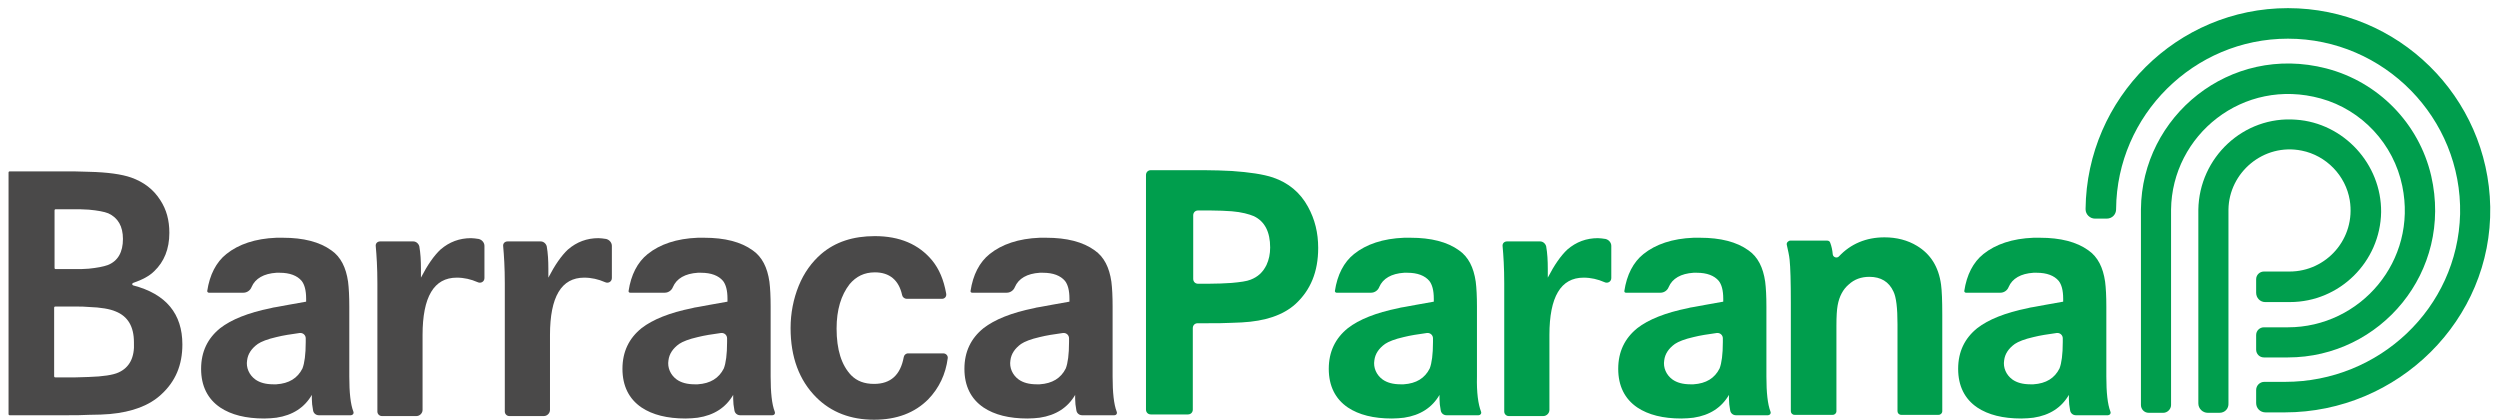
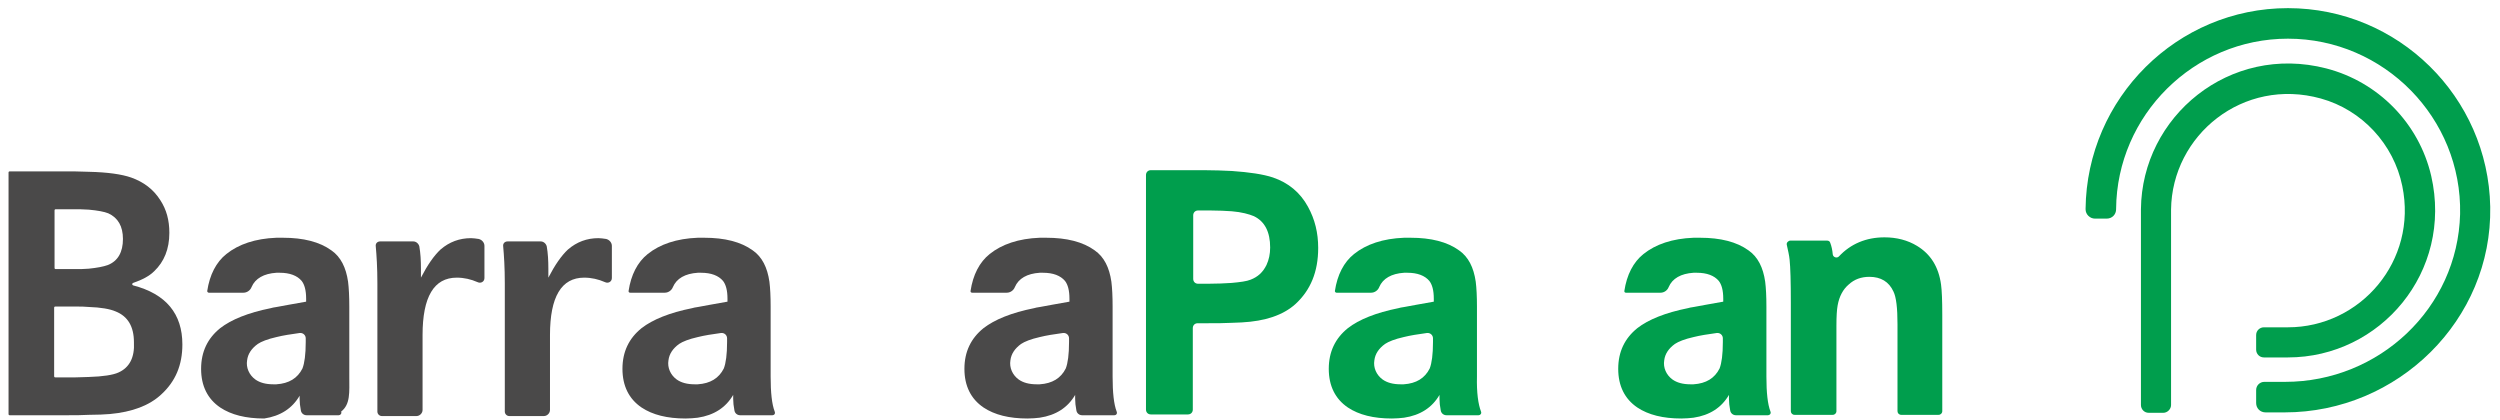
<svg xmlns="http://www.w3.org/2000/svg" xmlns:ns1="http://www.serif.com/" version="1.1" id="Capa_1" x="0px" y="0px" viewBox="0 0 614.1 103.2" style="enable-background:new 0 0 614.1 103.2;" xml:space="preserve">
  <style type="text/css">
	.st0{fill:#4A4949;}
	.st1{fill:#009E4D;}
</style>
  <g id="Capa-1" ns1:id="Capa 1">
</g>
  <g id="Capa-11" ns1:id="Capa 1">
    <path class="st0" d="M29.1,91.5c-1.3,0.6-3.8,1-7.3,1.1c-1,0-2.1,0.1-3.3,0.1h-4.9c-0.2,0-0.3-0.1-0.3-0.3V75.6   c0-0.2,0.1-0.3,0.3-0.3h5.1c1.1,0,2.1,0,3,0.1c3.1,0.1,5.3,0.5,6.7,1.1c3,1.2,4.5,3.7,4.5,7.6C33.1,87.8,31.8,90.3,29.1,91.5    M13.4,51.7c0-0.2,0.1-0.3,0.3-0.3h4c1.5,0,2.9,0,4.1,0.1c2.2,0.2,3.8,0.5,4.8,0.9c2.4,1.1,3.6,3.2,3.6,6.3c0,3.2-1.2,5.4-3.7,6.4   c-1.1,0.4-2.7,0.7-4.7,0.9c-1,0.1-2.2,0.1-3.5,0.1h-4.6c-0.2,0-0.3-0.1-0.3-0.3C13.4,65.9,13.4,51.7,13.4,51.7z M32.7,70.1   c-0.3-0.1-0.3-0.5,0-0.6c2.3-0.8,4-1.7,5.2-2.9c2.4-2.3,3.7-5.4,3.7-9.4c0-3.1-0.7-5.7-2.2-8c-1.7-2.7-4.1-4.5-7.2-5.6   c-2.3-0.8-5.8-1.3-10.3-1.4c-1.1,0-2.4-0.1-3.6-0.1H2.4c-0.2,0-0.3,0.1-0.3,0.3v59.3c0,0.2,0.1,0.3,0.3,0.3h13.8c2.1,0,4,0,5.6-0.1   c2.2,0,3.9-0.1,5.2-0.2c5.5-0.5,9.7-2.1,12.6-4.8c3.5-3.2,5.2-7.2,5.2-12.3C44.8,77.1,40.8,72.2,32.7,70.1" />
-     <path class="st0" d="M75.1,84c0,3.1-0.3,5.2-0.8,6.5c-1.2,2.4-3.3,3.7-6.4,3.9c-0.3,0-0.5,0-0.8,0c-1.8,0-3.3-0.4-4.4-1.2   c-1.5-1.1-2.3-2.9-2-4.7c0.2-1.6,1.1-2.9,2.6-4c0.9-0.6,2.4-1.2,4.6-1.7c1.6-0.4,3.5-0.7,5.7-1c0.8-0.1,1.5,0.5,1.5,1.3   C75.1,83.2,75.1,84,75.1,84z M85.8,92.5V75.3c0-2.5-0.1-4.5-0.3-6.1c-0.5-3.5-1.8-6.1-4.1-7.7c-2.9-2.1-6.9-3.1-11.9-3.1   c-0.5,0-1.1,0-1.6,0c-5.2,0.2-9.3,1.6-12.3,4c-2.5,2-4.1,5.1-4.7,9.1c0,0.2,0.2,0.4,0.4,0.4h8.5c0.9,0,1.7-0.6,2-1.4   c0.9-2.1,3-3.3,6.1-3.5c0.2,0,0.5,0,0.8,0c2.5,0,4.3,0.7,5.4,2c0.7,0.9,1.1,2.3,1.1,4.4v0.7c-3.3,0.6-5.7,1-7.2,1.3   c-0.7,0.1-1.2,0.2-1.5,0.3c-5.5,1.1-9.7,2.8-12.4,4.9c-3.1,2.5-4.7,5.8-4.7,10c0,4.2,1.6,7.4,4.7,9.5c2.7,1.8,6.3,2.7,10.8,2.7   c1.1,0,2.1-0.1,3-0.2c4-0.6,6.9-2.5,8.7-5.6V98c0,0.8,0.1,1.8,0.3,2.8c0.1,0.7,0.7,1.2,1.4,1.2h7.9c0.4,0,0.8-0.4,0.6-0.9   C86.1,99.3,85.8,96.4,85.8,92.5" />
+     <path class="st0" d="M75.1,84c0,3.1-0.3,5.2-0.8,6.5c-1.2,2.4-3.3,3.7-6.4,3.9c-0.3,0-0.5,0-0.8,0c-1.8,0-3.3-0.4-4.4-1.2   c-1.5-1.1-2.3-2.9-2-4.7c0.2-1.6,1.1-2.9,2.6-4c0.9-0.6,2.4-1.2,4.6-1.7c1.6-0.4,3.5-0.7,5.7-1c0.8-0.1,1.5,0.5,1.5,1.3   C75.1,83.2,75.1,84,75.1,84z M85.8,92.5V75.3c0-2.5-0.1-4.5-0.3-6.1c-0.5-3.5-1.8-6.1-4.1-7.7c-2.9-2.1-6.9-3.1-11.9-3.1   c-0.5,0-1.1,0-1.6,0c-5.2,0.2-9.3,1.6-12.3,4c-2.5,2-4.1,5.1-4.7,9.1c0,0.2,0.2,0.4,0.4,0.4h8.5c0.9,0,1.7-0.6,2-1.4   c0.9-2.1,3-3.3,6.1-3.5c0.2,0,0.5,0,0.8,0c2.5,0,4.3,0.7,5.4,2c0.7,0.9,1.1,2.3,1.1,4.4v0.7c-3.3,0.6-5.7,1-7.2,1.3   c-0.7,0.1-1.2,0.2-1.5,0.3c-5.5,1.1-9.7,2.8-12.4,4.9c-3.1,2.5-4.7,5.8-4.7,10c0,4.2,1.6,7.4,4.7,9.5c2.7,1.8,6.3,2.7,10.8,2.7   c4-0.6,6.9-2.5,8.7-5.6V98c0,0.8,0.1,1.8,0.3,2.8c0.1,0.7,0.7,1.2,1.4,1.2h7.9c0.4,0,0.8-0.4,0.6-0.9   C86.1,99.3,85.8,96.4,85.8,92.5" />
    <path class="st0" d="M178.6,84c0,3.1-0.3,5.2-0.8,6.5c-1.2,2.4-3.3,3.7-6.4,3.9c-0.3,0-0.5,0-0.8,0c-1.8,0-3.3-0.4-4.4-1.2   c-1.5-1.1-2.3-2.9-2-4.7c0.2-1.6,1.1-2.9,2.6-4c0.9-0.6,2.4-1.2,4.6-1.7c1.6-0.4,3.5-0.7,5.7-1c0.8-0.1,1.5,0.5,1.5,1.3L178.6,84   L178.6,84z M189.3,92.5V75.3c0-2.5-0.1-4.5-0.3-6.1c-0.5-3.5-1.8-6.1-4.1-7.7c-2.9-2.1-6.9-3.1-11.9-3.1c-0.5,0-1.1,0-1.6,0   c-5.2,0.2-9.3,1.6-12.3,4c-2.5,2-4.1,5.1-4.7,9.1c0,0.2,0.1,0.4,0.4,0.4h8.5c0.9,0,1.7-0.6,2-1.4c0.9-2.1,3-3.3,6.1-3.5   c0.2,0,0.5,0,0.8,0c2.5,0,4.3,0.7,5.4,2c0.7,0.9,1.1,2.3,1.1,4.4v0.7c-3.3,0.6-5.7,1-7.2,1.3c-0.7,0.1-1.2,0.2-1.5,0.3   c-5.5,1.1-9.7,2.8-12.4,4.9c-3.1,2.5-4.7,5.8-4.7,10c0,4.2,1.6,7.4,4.7,9.5c2.7,1.8,6.3,2.7,10.8,2.7c1.1,0,2.1-0.1,3-0.2   c4-0.6,6.9-2.5,8.7-5.6V98c0,0.8,0.1,1.8,0.3,2.8c0.1,0.7,0.7,1.2,1.4,1.2h7.9c0.5,0,0.8-0.4,0.6-0.9   C189.6,99.3,189.3,96.4,189.3,92.5" />
    <path class="st0" d="M262.6,84c0,3.1-0.3,5.2-0.8,6.5c-1.2,2.4-3.3,3.7-6.4,3.9c-0.3,0-0.5,0-0.8,0c-1.8,0-3.3-0.4-4.4-1.2   c-1.5-1.1-2.3-2.9-2-4.7c0.2-1.6,1.1-2.9,2.6-4c0.9-0.6,2.4-1.2,4.6-1.7c1.6-0.4,3.5-0.7,5.7-1c0.8-0.1,1.5,0.5,1.5,1.3L262.6,84   L262.6,84z M273.3,92.5V75.3c0-2.5-0.1-4.5-0.3-6.1c-0.5-3.5-1.8-6.1-4.1-7.7c-2.9-2.1-6.9-3.1-11.9-3.1c-0.5,0-1.1,0-1.6,0   c-5.2,0.2-9.3,1.6-12.3,4c-2.5,2-4.1,5.1-4.7,9.1c0,0.2,0.1,0.4,0.4,0.4h8.5c0.9,0,1.7-0.6,2-1.4c0.9-2.1,3-3.3,6.1-3.5   c0.2,0,0.5,0,0.8,0c2.5,0,4.3,0.7,5.4,2c0.7,0.9,1.1,2.3,1.1,4.4v0.7c-3.3,0.6-5.7,1-7.2,1.3c-0.7,0.1-1.2,0.2-1.5,0.3   c-5.5,1.1-9.7,2.8-12.4,4.9c-3.1,2.5-4.7,5.8-4.7,10c0,4.2,1.6,7.4,4.7,9.5c2.7,1.8,6.3,2.7,10.8,2.7c1.1,0,2.1-0.1,3-0.2   c4-0.6,6.9-2.5,8.7-5.6V98c0,0.8,0.1,1.8,0.3,2.8c0.1,0.7,0.7,1.2,1.4,1.2h7.9c0.5,0,0.8-0.4,0.6-0.9   C273.6,99.3,273.3,96.4,273.3,92.5" />
    <path class="st1" d="M352,84c0,3.1-0.3,5.2-0.8,6.5c-1.2,2.4-3.3,3.7-6.4,3.9c-0.3,0-0.5,0-0.8,0c-1.8,0-3.3-0.4-4.4-1.2   c-1.5-1.1-2.3-2.9-2-4.7c0.2-1.6,1.1-2.9,2.6-4c0.9-0.6,2.4-1.2,4.6-1.7c1.6-0.4,3.5-0.7,5.7-1c0.8-0.1,1.5,0.5,1.5,1.3L352,84   L352,84z M362.8,92.5V75.3c0-2.5-0.1-4.5-0.3-6.1c-0.5-3.5-1.8-6.1-4.1-7.7c-2.9-2.1-6.9-3.1-11.9-3.1c-0.5,0-1.1,0-1.6,0   c-5.2,0.2-9.3,1.6-12.3,4c-2.5,2-4.1,5.1-4.7,9.1c0,0.2,0.2,0.4,0.4,0.4h8.5c0.9,0,1.7-0.6,2-1.4c0.9-2.1,3-3.3,6.1-3.5   c0.2,0,0.5,0,0.8,0c2.5,0,4.3,0.7,5.4,2c0.7,0.9,1.1,2.3,1.1,4.4v0.7c-3.3,0.6-5.7,1-7.2,1.3c-0.7,0.1-1.2,0.2-1.5,0.3   c-5.5,1.1-9.7,2.8-12.4,4.9c-3.1,2.5-4.7,5.8-4.7,10c0,4.2,1.6,7.4,4.7,9.5c2.7,1.8,6.3,2.7,10.8,2.7c1.1,0,2.1-0.1,3-0.2   c4-0.6,6.9-2.5,8.7-5.6V98c0,0.8,0.1,1.8,0.3,2.8c0.1,0.7,0.7,1.2,1.4,1.2h7.9c0.4,0,0.8-0.4,0.6-0.9   C363.1,99.3,362.7,96.4,362.8,92.5" />
    <path class="st1" d="M423.2,84c0,3.1-0.3,5.2-0.8,6.5c-1.2,2.4-3.3,3.7-6.4,3.9c-0.3,0-0.5,0-0.8,0c-1.8,0-3.3-0.4-4.4-1.2   c-1.5-1.1-2.3-2.9-2-4.7c0.2-1.6,1.1-2.9,2.6-4c0.9-0.6,2.4-1.2,4.6-1.7c1.6-0.4,3.5-0.7,5.7-1c0.8-0.1,1.5,0.5,1.5,1.3   C423.2,83.2,423.2,84,423.2,84z M433.9,92.5V75.3c0-2.5-0.1-4.5-0.3-6.1c-0.5-3.5-1.8-6.1-4.1-7.7c-2.9-2.1-6.9-3.1-11.9-3.1   c-0.5,0-1.1,0-1.6,0c-5.2,0.2-9.3,1.6-12.3,4c-2.5,2-4.1,5.1-4.7,9.1c0,0.2,0.1,0.4,0.4,0.4h8.5c0.9,0,1.7-0.6,2-1.4   c0.9-2.1,3-3.3,6.1-3.5c0.2,0,0.5,0,0.8,0c2.5,0,4.3,0.7,5.4,2c0.7,0.9,1.1,2.3,1.1,4.4v0.7c-3.3,0.6-5.7,1-7.2,1.3   c-0.7,0.1-1.2,0.2-1.5,0.3c-5.5,1.1-9.7,2.8-12.4,4.9c-3.1,2.5-4.7,5.8-4.7,10c0,4.2,1.6,7.4,4.7,9.5c2.7,1.8,6.3,2.7,10.8,2.7   c1.1,0,2.1-0.1,3-0.2c4-0.6,6.9-2.5,8.7-5.6V98c0,0.8,0.1,1.8,0.3,2.8c0.1,0.7,0.7,1.2,1.4,1.2h7.9c0.4,0,0.8-0.4,0.6-0.9   C434.2,99.3,433.9,96.4,433.9,92.5" />
-     <path class="st1" d="M506.7,84c0,3.1-0.3,5.2-0.8,6.5c-1.2,2.4-3.3,3.7-6.4,3.9c-0.3,0-0.5,0-0.8,0c-1.8,0-3.3-0.4-4.4-1.2   c-1.5-1.1-2.3-2.9-2-4.7c0.2-1.6,1.1-2.9,2.6-4c0.9-0.6,2.4-1.2,4.6-1.7c1.6-0.4,3.5-0.7,5.7-1c0.8-0.1,1.5,0.5,1.5,1.3   C506.7,83.2,506.7,84,506.7,84z M517.4,92.5V75.3c0-2.5-0.1-4.5-0.3-6.1c-0.5-3.5-1.8-6.1-4.1-7.7c-2.9-2.1-6.9-3.1-11.9-3.1   c-0.5,0-1.1,0-1.6,0c-5.2,0.2-9.3,1.6-12.3,4c-2.5,2-4.1,5.1-4.7,9.1c0,0.2,0.2,0.4,0.4,0.4h8.5c0.9,0,1.7-0.6,2-1.4   c0.9-2.1,3-3.3,6.1-3.5c0.2,0,0.5,0,0.8,0c2.5,0,4.3,0.7,5.4,2c0.7,0.9,1.1,2.3,1.1,4.4v0.7c-3.3,0.6-5.7,1-7.2,1.3   c-0.7,0.1-1.2,0.2-1.5,0.3c-5.5,1.1-9.7,2.8-12.4,4.9c-3.1,2.5-4.7,5.8-4.7,10c0,4.2,1.6,7.4,4.7,9.5c2.7,1.8,6.3,2.7,10.8,2.7   c1.1,0,2.1-0.1,3-0.2c4-0.6,6.9-2.5,8.7-5.6V98c0,0.8,0.1,1.8,0.3,2.8c0.1,0.7,0.7,1.2,1.4,1.2h7.9c0.4,0,0.8-0.4,0.6-0.9   C517.7,99.3,517.4,96.4,517.4,92.5" />
    <path class="st0" d="M93.4,59.3h8.1c0.7,0,1.3,0.5,1.5,1.2c0.3,1.7,0.4,3.5,0.4,5.6c0,0.5,0,1.2,0,2.1c1.6-3.1,3.2-5.4,4.8-6.9   c2.2-1.9,4.7-2.8,7.5-2.8c0.6,0,1.2,0.1,1.9,0.2c0.8,0.2,1.4,0.9,1.4,1.7v7.9c0,0.9-0.9,1.4-1.7,1c-1.6-0.7-3.3-1.1-5.1-1.1   c-5.6,0-8.4,4.7-8.4,14.1v18.4c0,0.8-0.7,1.5-1.5,1.5h-8.5c-0.6,0-1.1-0.5-1.1-1.1V69.6c0-3.9-0.2-6.9-0.4-9.1   C92.2,59.8,92.7,59.3,93.4,59.3" />
-     <path class="st1" d="M370.2,59.3h8.1c0.7,0,1.3,0.5,1.5,1.2c0.3,1.7,0.4,3.5,0.4,5.6c0,0.5,0,1.2,0,2.1c1.6-3.1,3.2-5.4,4.8-6.9   c2.2-1.9,4.7-2.8,7.5-2.8c0.6,0,1.2,0.1,1.9,0.2c0.8,0.2,1.4,0.9,1.4,1.7v7.9c0,0.9-0.9,1.4-1.7,1c-1.6-0.7-3.3-1.1-5.1-1.1   c-5.6,0-8.4,4.7-8.4,14.1v18.4c0,0.8-0.7,1.5-1.5,1.5h-8.5c-0.6,0-1.1-0.5-1.1-1.1V69.6c0-3.9-0.2-6.9-0.4-9.1   C369,59.8,369.5,59.3,370.2,59.3" />
    <path class="st0" d="M124.7,59.3h8.1c0.7,0,1.3,0.5,1.5,1.2c0.3,1.7,0.4,3.5,0.4,5.6c0,0.5,0,1.2,0,2.1c1.6-3.1,3.2-5.4,4.8-6.9   c2.2-1.9,4.7-2.8,7.5-2.8c0.6,0,1.2,0.1,1.9,0.2c0.8,0.2,1.4,0.9,1.4,1.7v7.9c0,0.9-0.9,1.4-1.7,1c-1.6-0.7-3.3-1.1-5.1-1.1   c-5.6,0-8.4,4.7-8.4,14.1v18.4c0,0.8-0.7,1.5-1.5,1.5h-8.5c-0.6,0-1.1-0.5-1.1-1.1V69.6c0-3.9-0.2-6.9-0.4-9.1   C123.5,59.8,124,59.3,124.7,59.3" />
-     <path class="st0" d="M231.4,73.4h-8.7c-0.5,0-1-0.4-1.1-0.9c-0.8-3.7-3.1-5.6-6.7-5.6c-2.6,0-4.6,1-6.2,2.9   c-2.1,2.7-3.2,6.3-3.2,10.9c0,5.2,1.2,9,3.6,11.5c1.4,1.4,3.2,2.1,5.6,2.1c4.1,0,6.5-2.2,7.3-6.6c0.1-0.5,0.5-0.9,1.1-0.9h8.6   c0.7,0,1.2,0.6,1.1,1.2c-0.5,3.9-2.1,7.3-4.8,10.1c-3.3,3.3-7.7,5-13.3,5c-5.7,0-10.5-1.8-14.2-5.5c-4.2-4.2-6.3-9.9-6.3-17   c0-3.7,0.7-7.2,2-10.4c1.3-3.2,3.2-5.8,5.5-7.8c3.5-3,7.9-4.4,13.2-4.4c6.1,0,10.8,2,14.1,6c1.7,2.1,2.8,4.7,3.4,8   C232.6,72.8,232.1,73.4,231.4,73.4" />
    <path class="st1" d="M311.1,65.1c-0.9,1.8-2.1,2.9-3.9,3.6c-1,0.4-2.5,0.6-4.7,0.8c-1.6,0.1-3.6,0.2-5.8,0.2h-2.4   c-0.7,0-1.2-0.5-1.2-1.2V52.9c0-0.7,0.5-1.2,1.2-1.2h3c2,0,3.8,0.1,5.3,0.2c2.4,0.2,4.2,0.7,5.4,1.2c2.7,1.3,4,3.9,4,7.7   C312,62.4,311.7,63.8,311.1,65.1 M321.3,50.8c-1.9-3.5-4.8-5.9-8.6-7.2c-2.4-0.8-5.8-1.3-10.1-1.6c-2.1-0.1-4.4-0.2-7-0.2h-12.9   c-0.7,0-1.2,0.5-1.2,1.2v57.6c0,0.7,0.5,1.2,1.2,1.2h9.1c0.7,0,1.2-0.5,1.2-1.2v-20c0-0.7,0.5-1.2,1.2-1.2h2.4c2.1,0,4.1,0,5.9-0.1   c0.9,0,1.7-0.1,2.5-0.1c5.8-0.3,10.2-1.8,13.2-4.5c3.7-3.4,5.6-7.9,5.6-13.8C323.8,57.2,323,53.9,321.3,50.8" />
    <path class="st1" d="M439.8,59.1h9c0.4,0,0.7,0.2,0.8,0.6c0.3,0.8,0.5,1.7,0.6,2.8c0.1,0.7,1,1,1.5,0.5c2.9-3.1,6.7-4.7,11.2-4.7   c3,0,5.7,0.7,8,2.1c3.3,2,5.3,5.1,5.9,9.5c0.2,1.5,0.3,3.9,0.3,7.4V101c0,0.5-0.4,0.9-0.9,0.9H467c-0.5,0-0.9-0.4-0.9-0.9V79.6   c0-3.9-0.3-6.6-1-8c-1.1-2.4-3.1-3.6-5.9-3.6c-2,0-3.7,0.6-5.1,1.9c-1.4,1.2-2.3,2.9-2.7,5.1c-0.2,1.1-0.3,2.7-0.3,5v21   c0,0.5-0.4,0.9-0.9,0.9h-9.4c-0.5,0-0.9-0.4-0.9-0.9V74.4c0-5.2-0.1-8.7-0.3-10.6c-0.1-1.1-0.4-2.3-0.7-3.7   C438.8,59.6,439.3,59.1,439.8,59.1" />
-     <path class="st1" d="M545.2,101.4h-2.9c-1.2,0-2.3-1-2.3-2.3l0-47.6c0.2-12.8,11.1-23.1,24-22.1c11.7,0.8,21,10.9,20.9,22.7   c-0.2,12.2-10.2,22.1-22.4,22.1c-1.1,0-2.7,0-4.2,0c-0.6,0-1.3,0-1.9,0c-1.2,0-2.2-1-2.2-2.3v-3.3c0-1.1,0.9-1.9,1.9-1.9   c0.7,0,1.5,0,2.2,0c1.5,0,3.1,0,4.1,0c9.1,0,16.3-8.1,14.8-17.5c-1-6.1-5.8-11-11.8-12.2c-9.4-1.9-17.9,5.4-18,14.5l0,47.5   C547.5,100.4,546.5,101.4,545.2,101.4" />
    <path class="st1" d="M531.4,101.4h-3.6c-1.1,0-1.9-0.9-1.9-1.9V51.4c0.2-22.8,21.8-40.7,45.5-34.6c12.8,3.3,22.8,13.5,25.8,26.4   c5.4,23.6-12.5,44.6-35.2,44.6l-5.9,0c-1.1,0-1.9-0.9-1.9-1.9v-3.6c0-1.1,0.9-1.9,1.9-1.9l5.9,0c17.8,0,31.9-16.3,28.1-34.7   c-2.1-10.3-9.9-18.7-20-21.5c-19.1-5.3-36.6,9-36.8,27.3v48C533.3,100.5,532.4,101.4,531.4,101.4" />
    <path class="st1" d="M562,2c27.1,0,49.2,21.8,49.7,48.8c0.5,27.8-22.7,50.5-50.5,50.5h-4.7c-1.3,0-2.3-1-2.3-2.3v-3.2   c0-1.1,0.9-2,2-2h5.1c23.1,0,42.4-18.1,43-41.2C604.8,29,585.6,9.5,562,9.5c-23.1,0-42,18.8-42.2,41.8v0.1c0,1.3-1,2.3-2.3,2.3   h-2.9c-1.2,0-2.3-1-2.3-2.3v-0.1C512.6,24.1,534.8,2,562,2" />
  </g>
</svg>